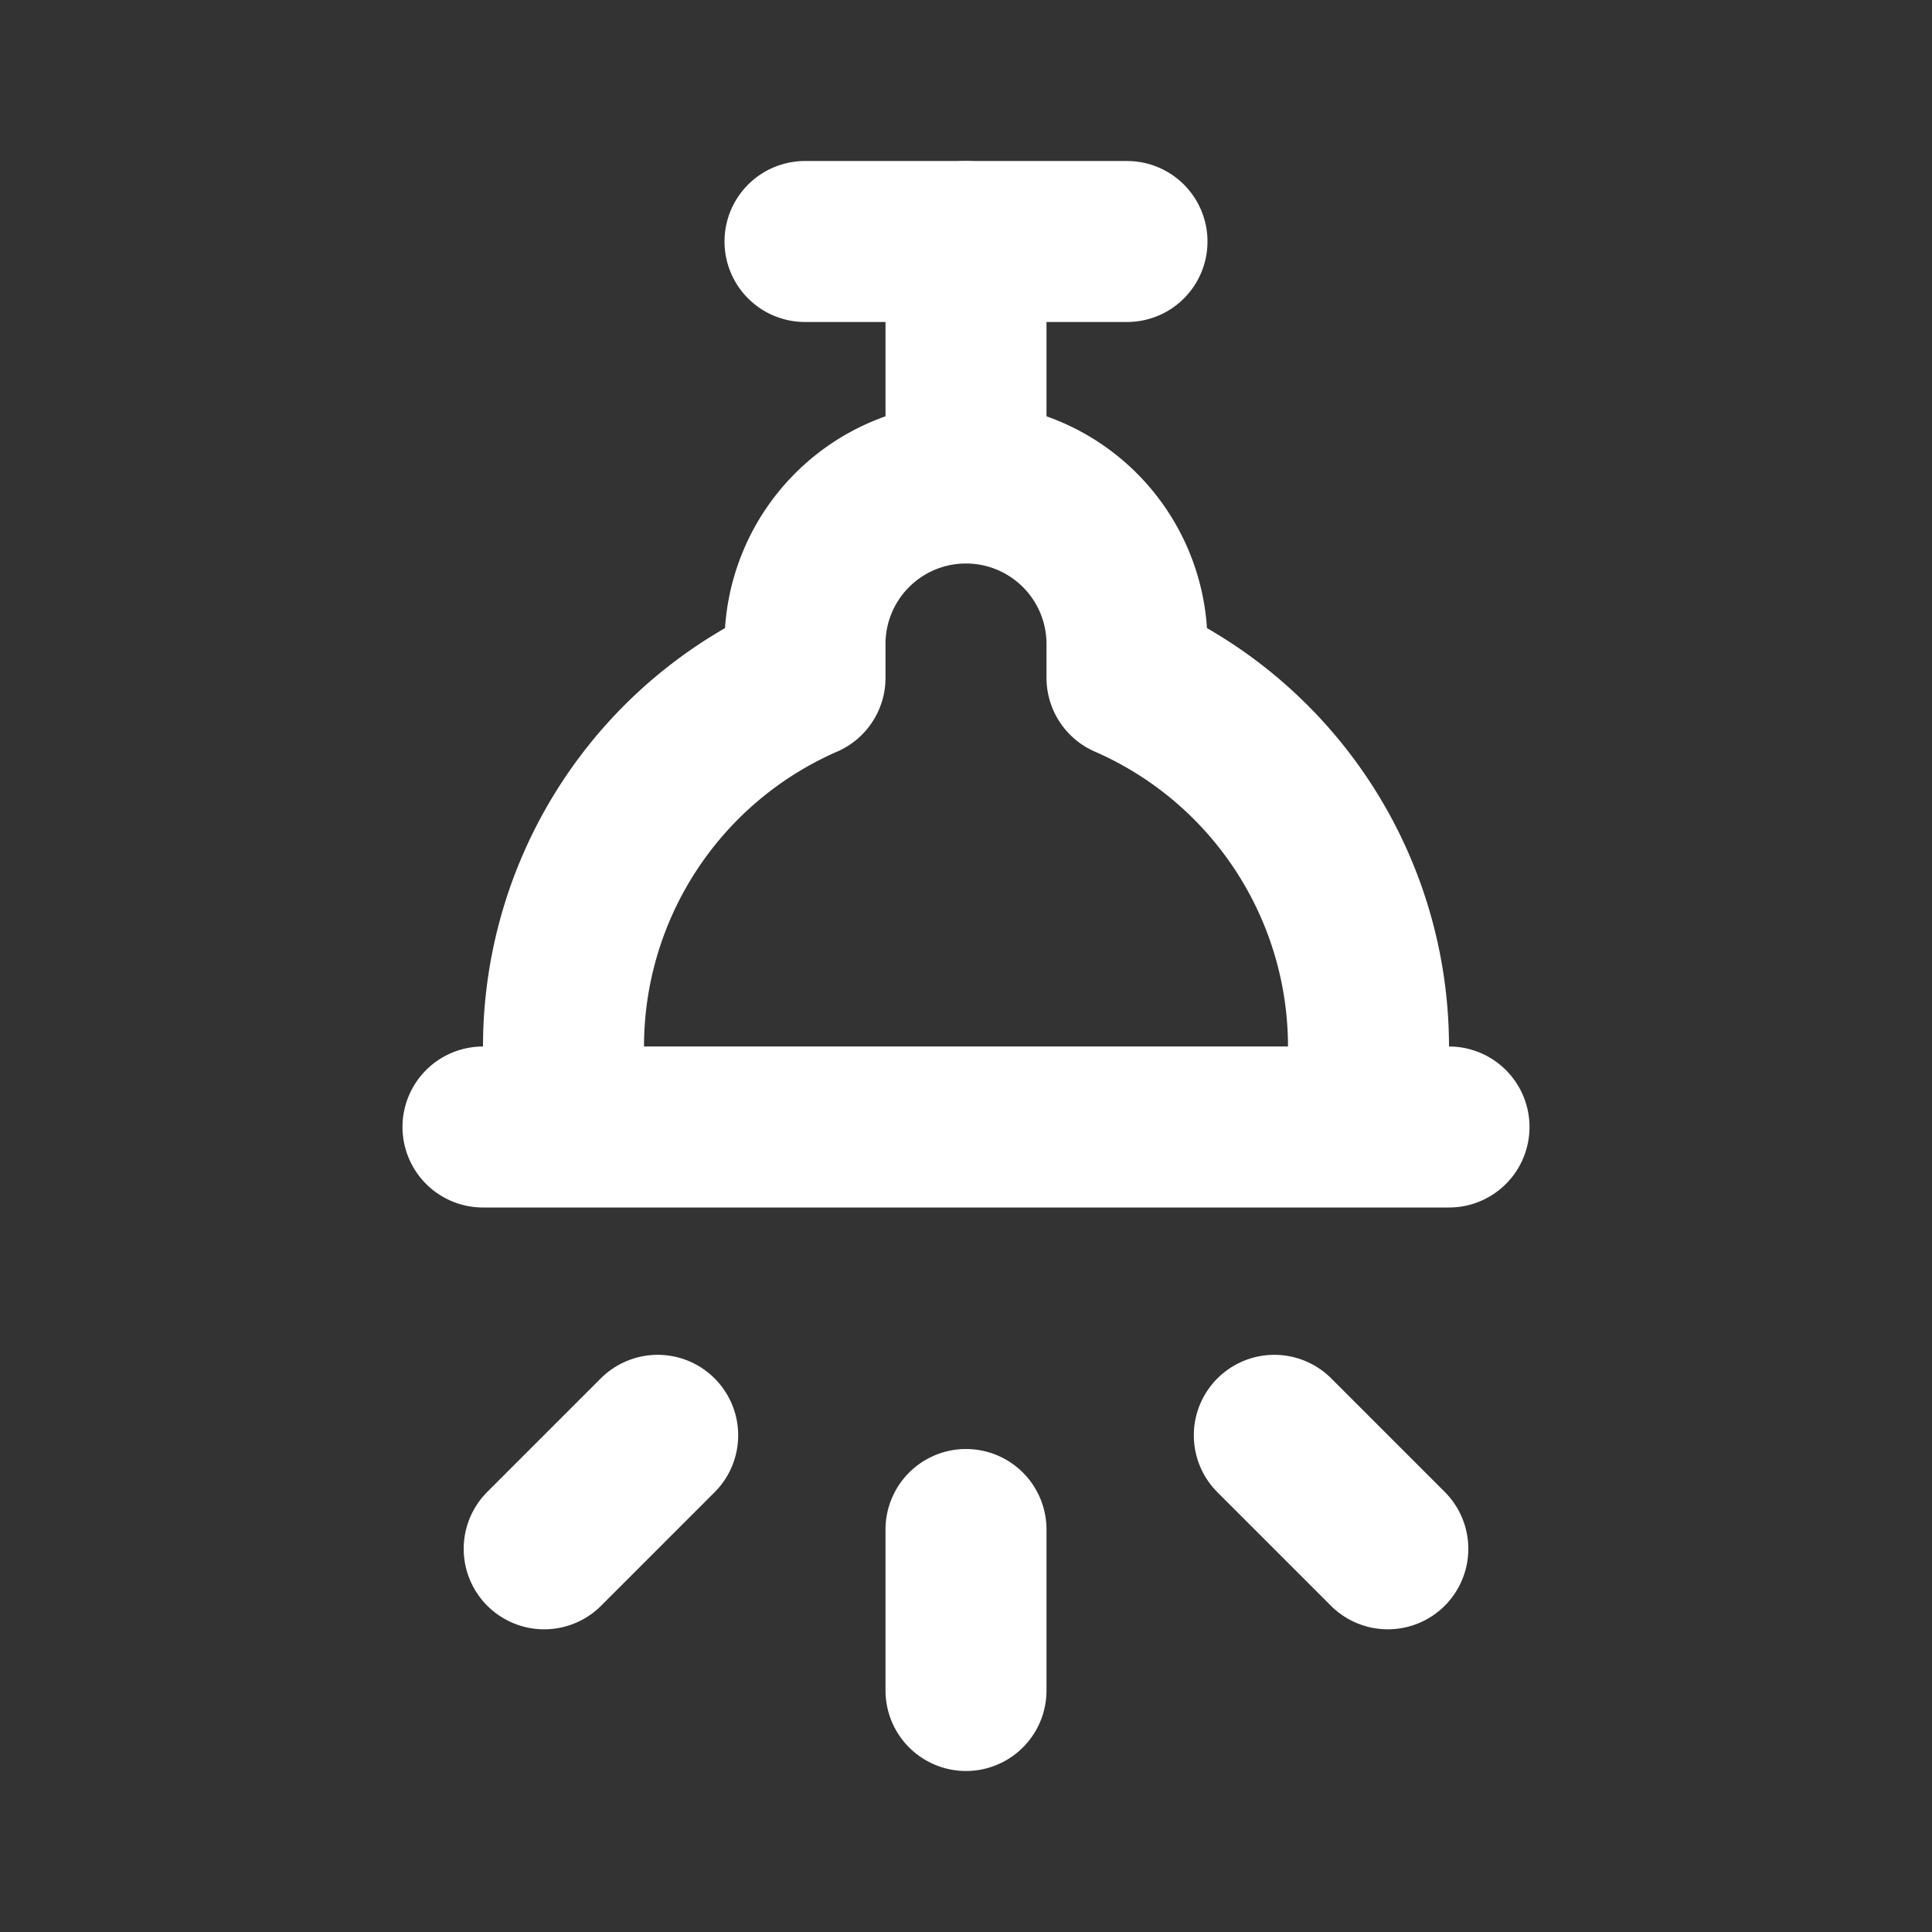
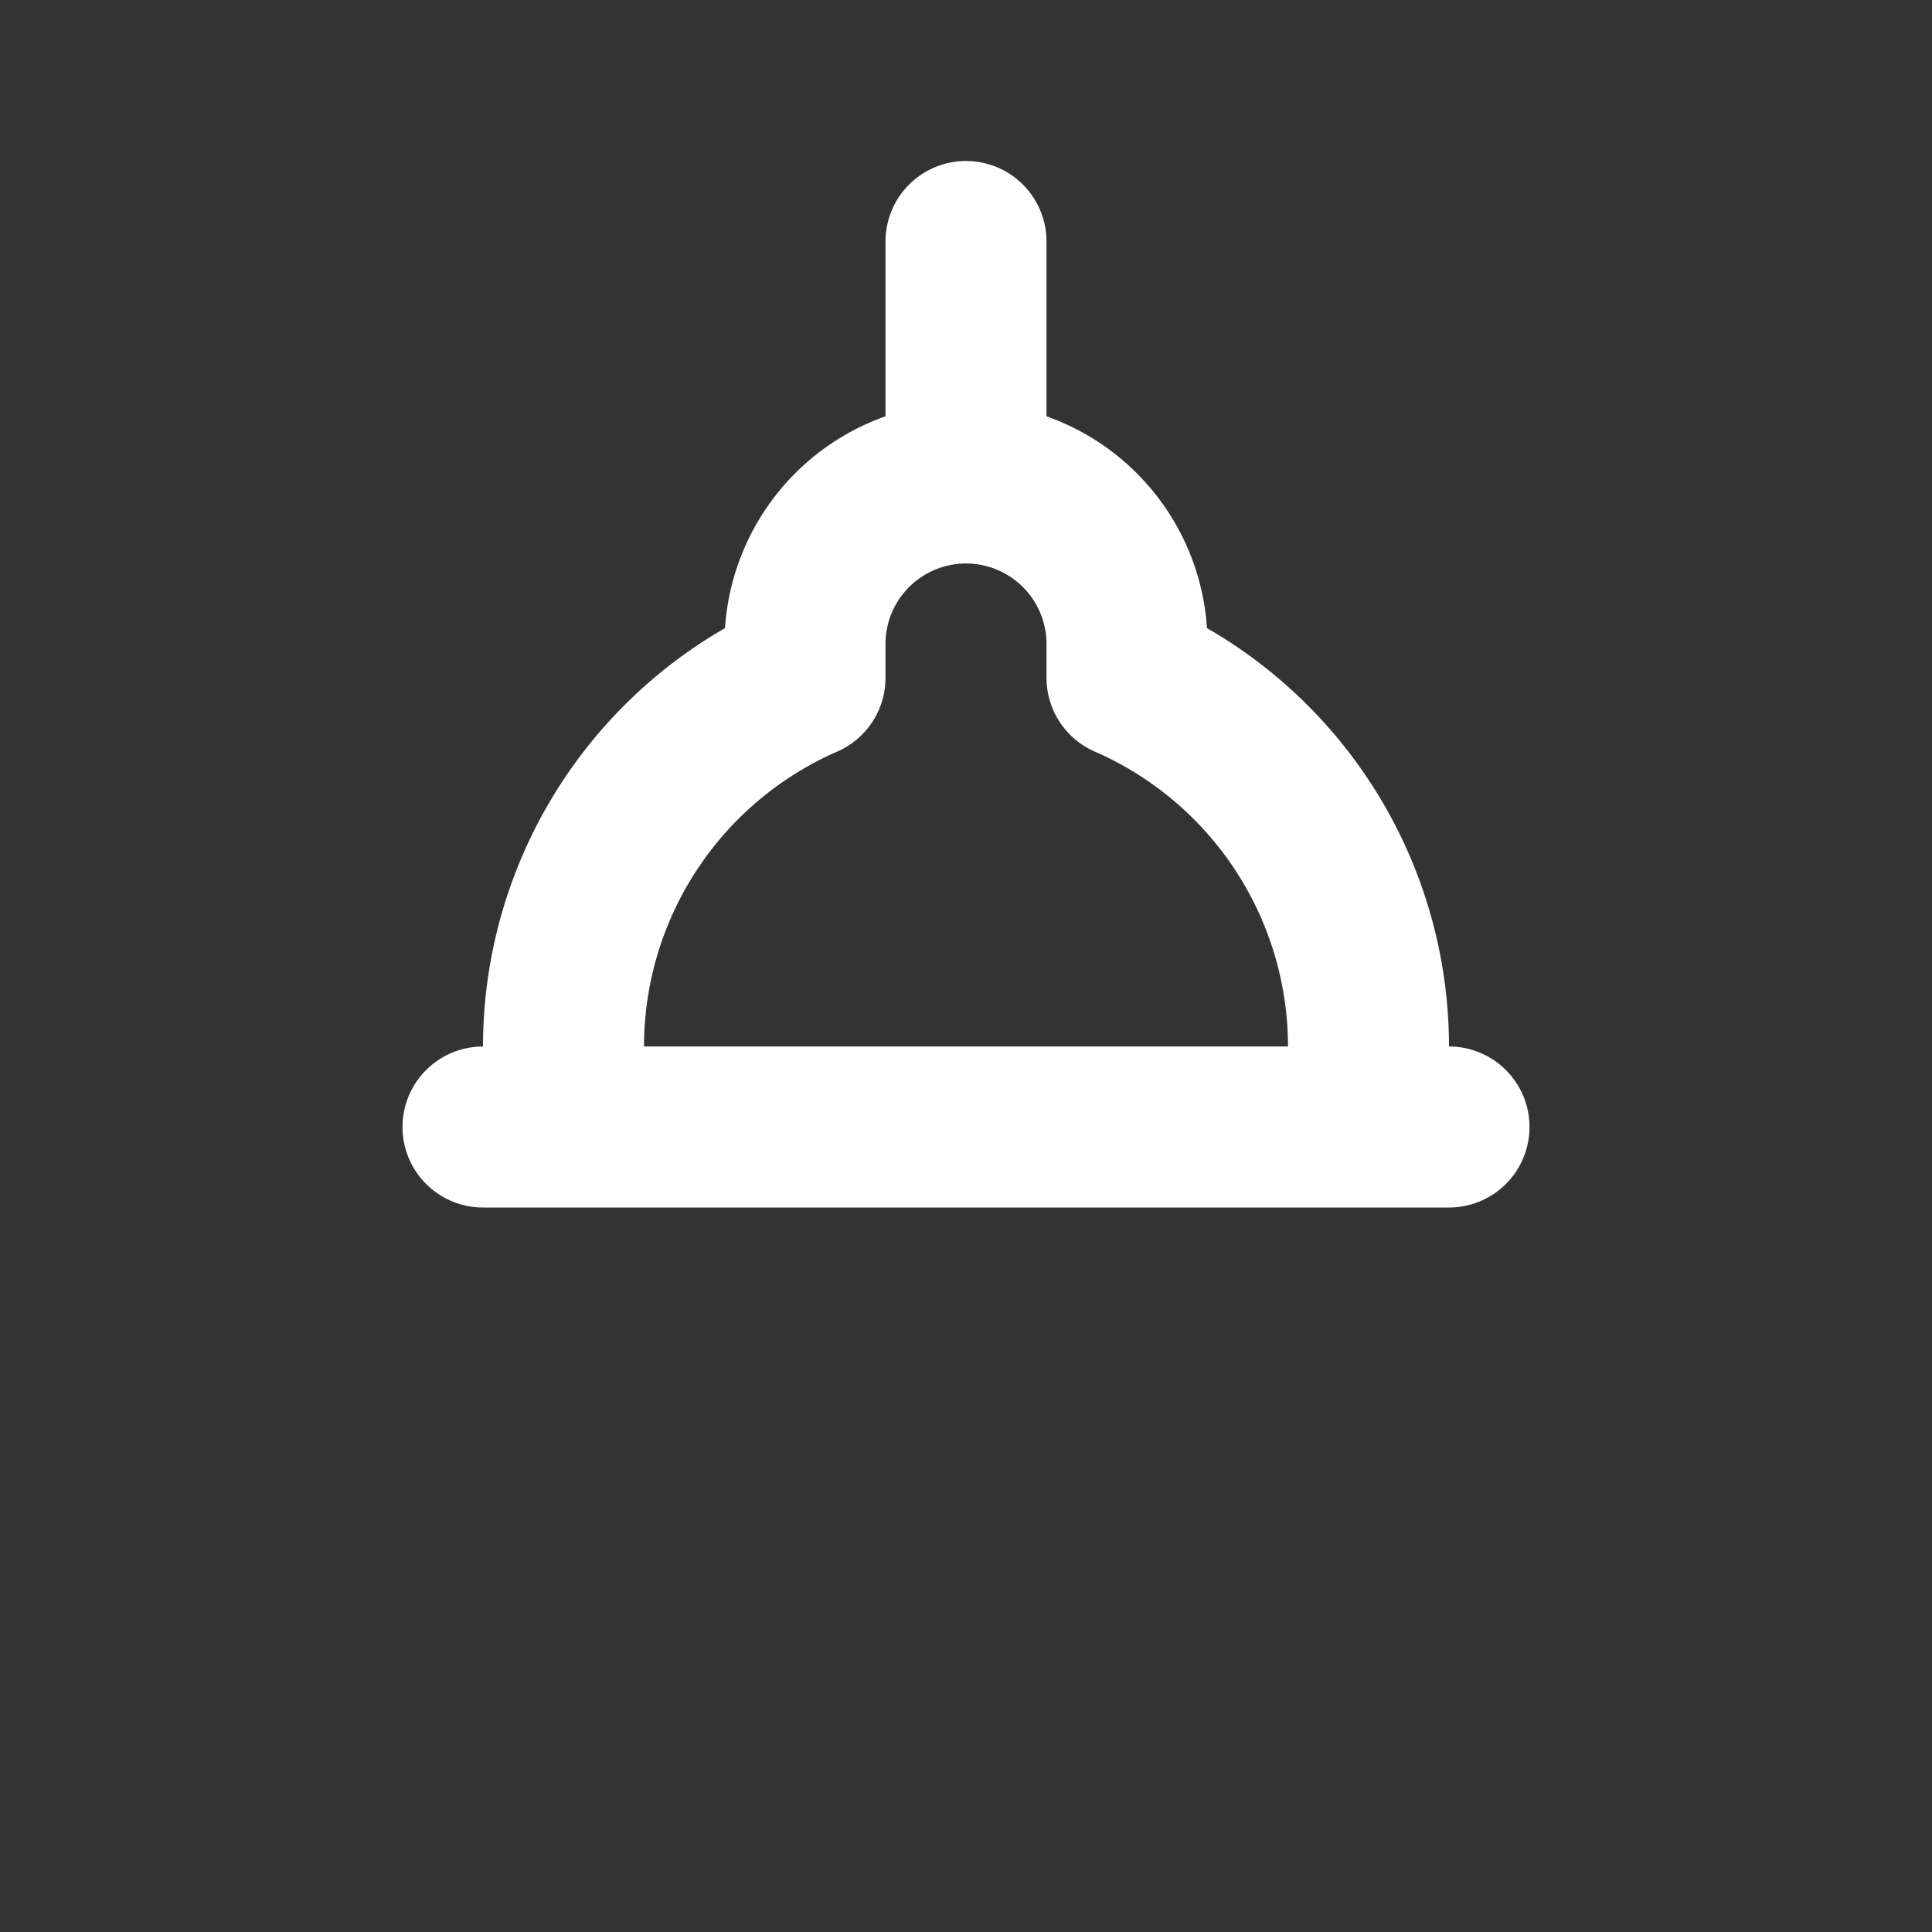
<svg xmlns="http://www.w3.org/2000/svg" fill="#ffffff" width="800px" height="800px" viewBox="0 0 24 24" id="ceiling-lamp-2" data-name="Line Color" class="icon line-color" stroke="#ffffff">
  <rect x="0" y="0" width="24" height="24" fill="#333333" stroke="none" />
  <g id="SVGRepo_bgCarrier" stroke-width="0" />
  <g id="SVGRepo_tracerCarrier" stroke-linecap="round" stroke-linejoin="round" />
  <g id="SVGRepo_iconCarrier">
    <path id="primary" d="M12,6V3M6,14H18M14,8.42V8a2,2,0,0,0-4,0v.42A5,5,0,0,0,7,13v1H17V13A5,5,0,0,0,14,8.42Z" style="fill: none; stroke: #ffffff; stroke-linecap: round; stroke-linejoin: round; stroke-width: 2;" />
-     <path id="secondary" d="M12,19v2m3.83-3.17,1.41,1.41M8.17,17.83,6.76,19.24M10,3h4" style="fill: none; stroke: #ffffff; stroke-linecap: round; stroke-linejoin: round; stroke-width: 2;" />
  </g>
</svg>